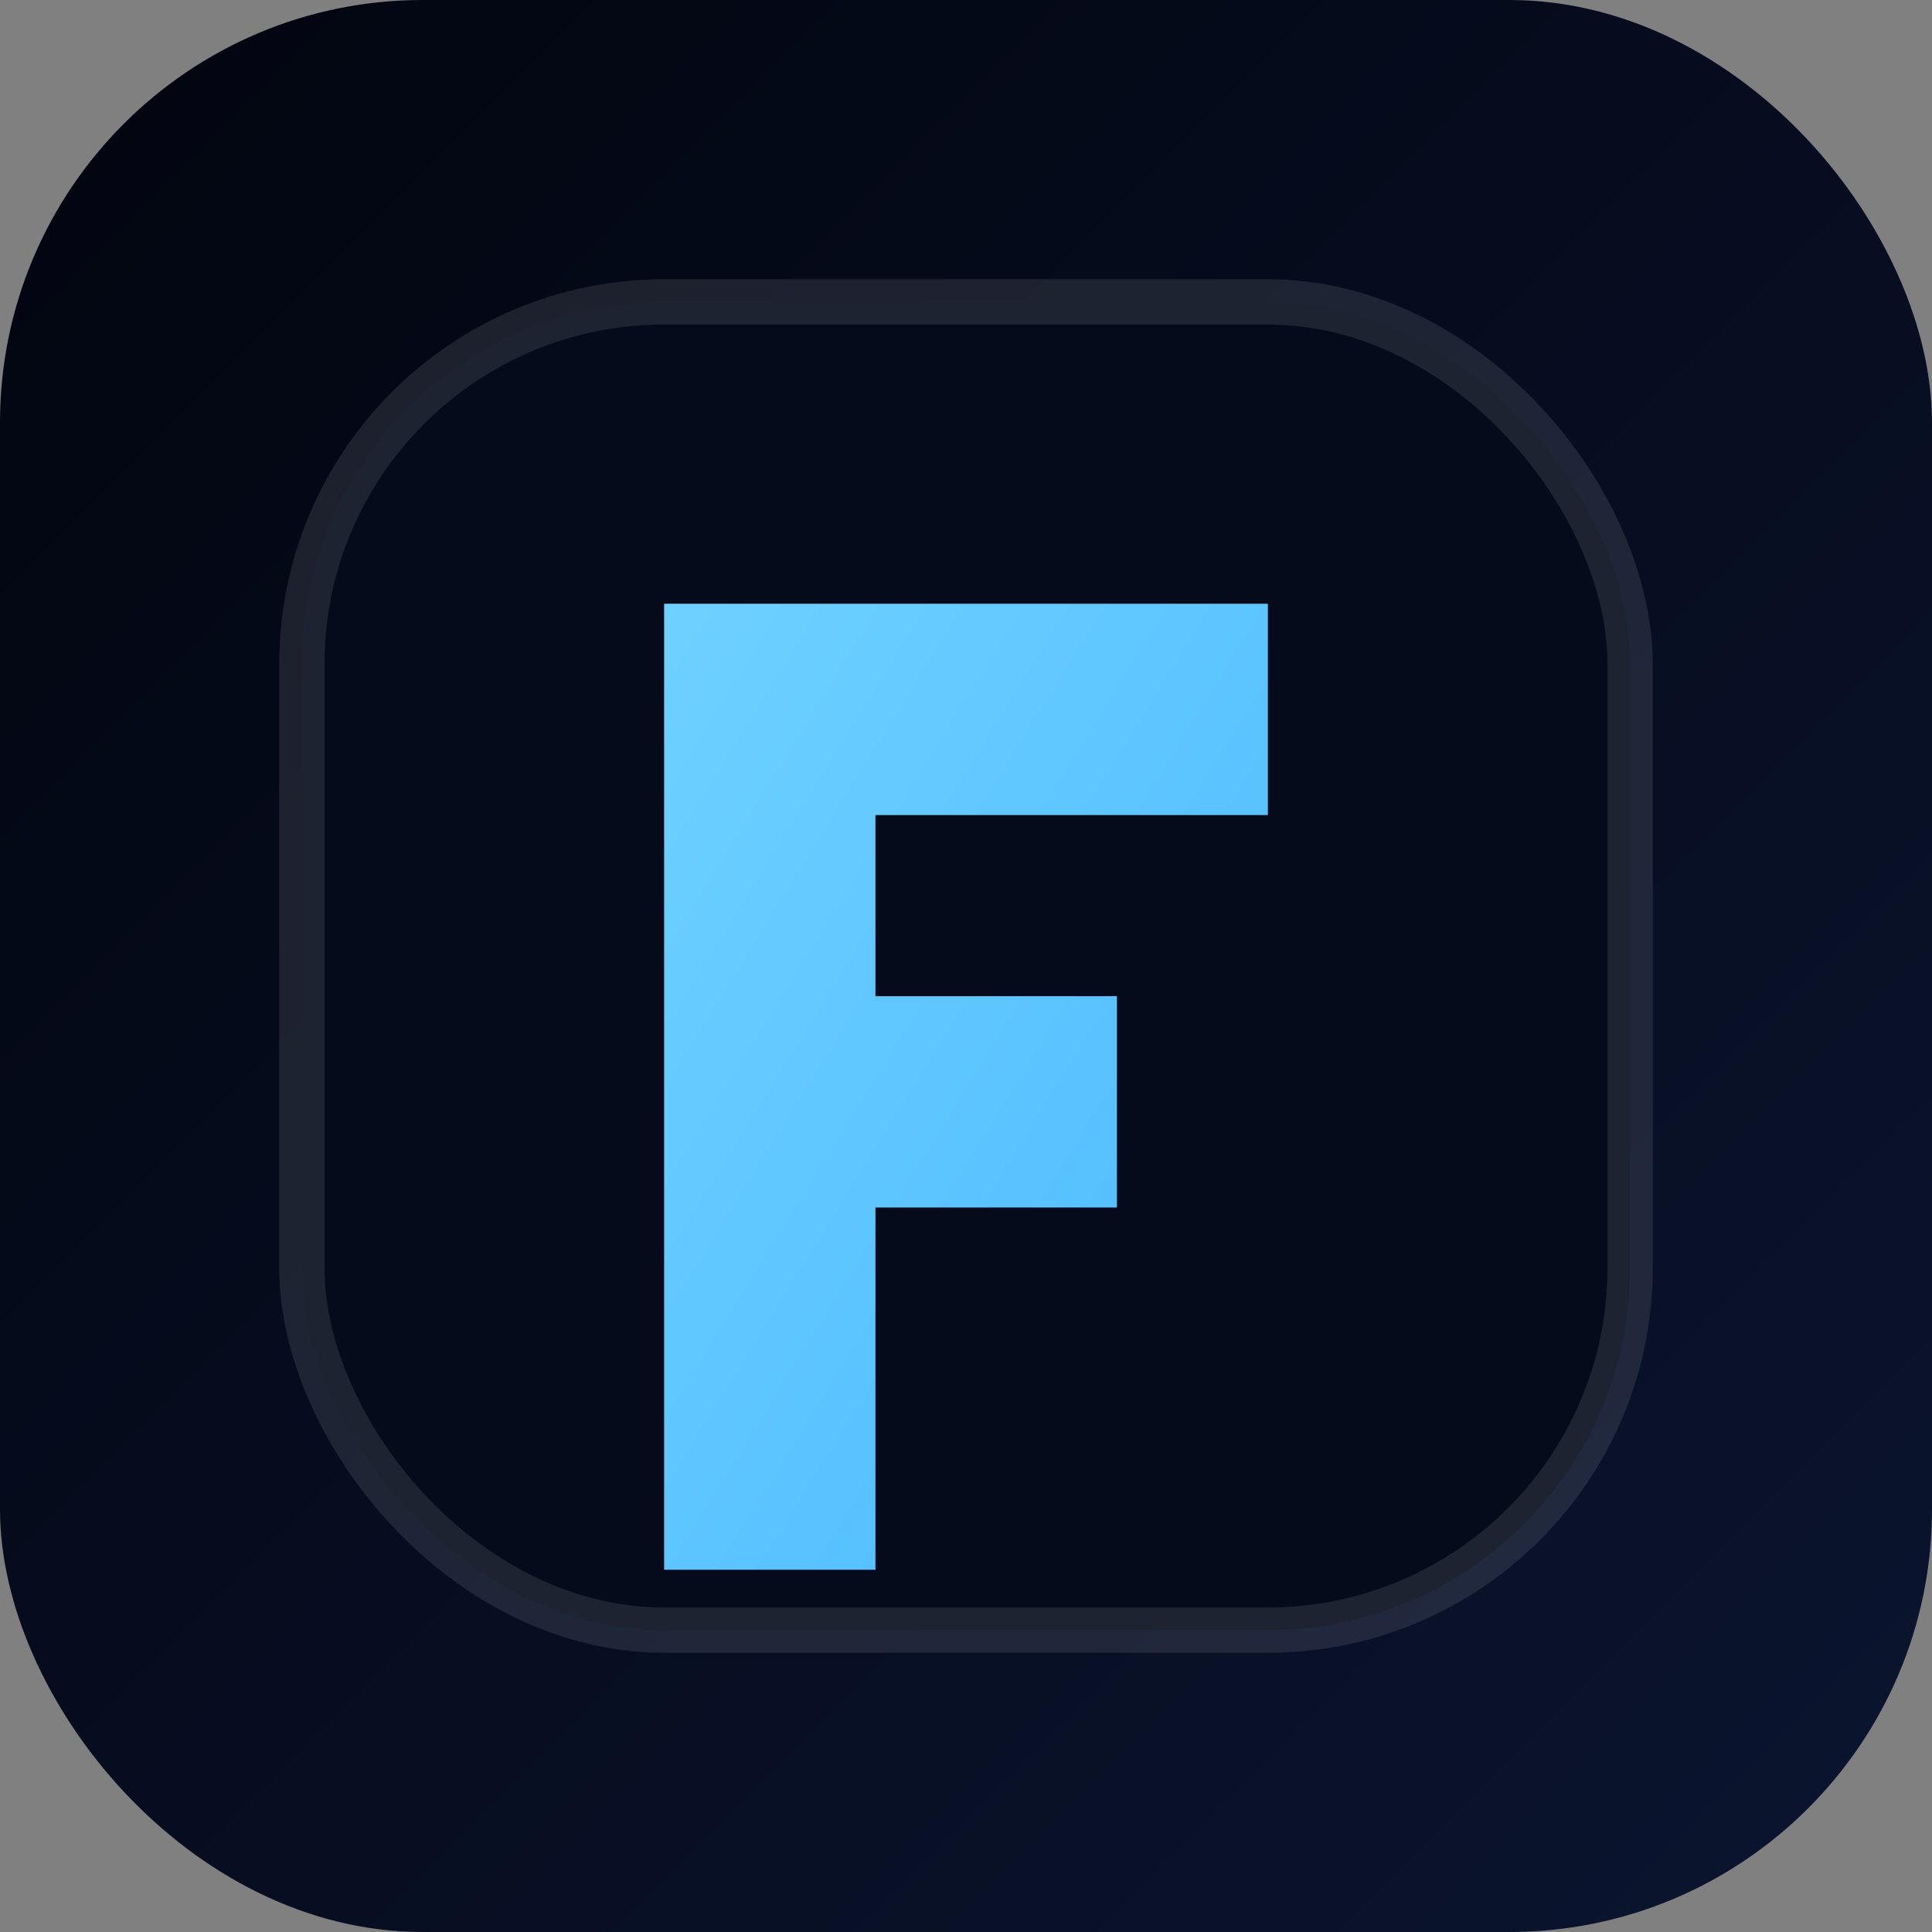
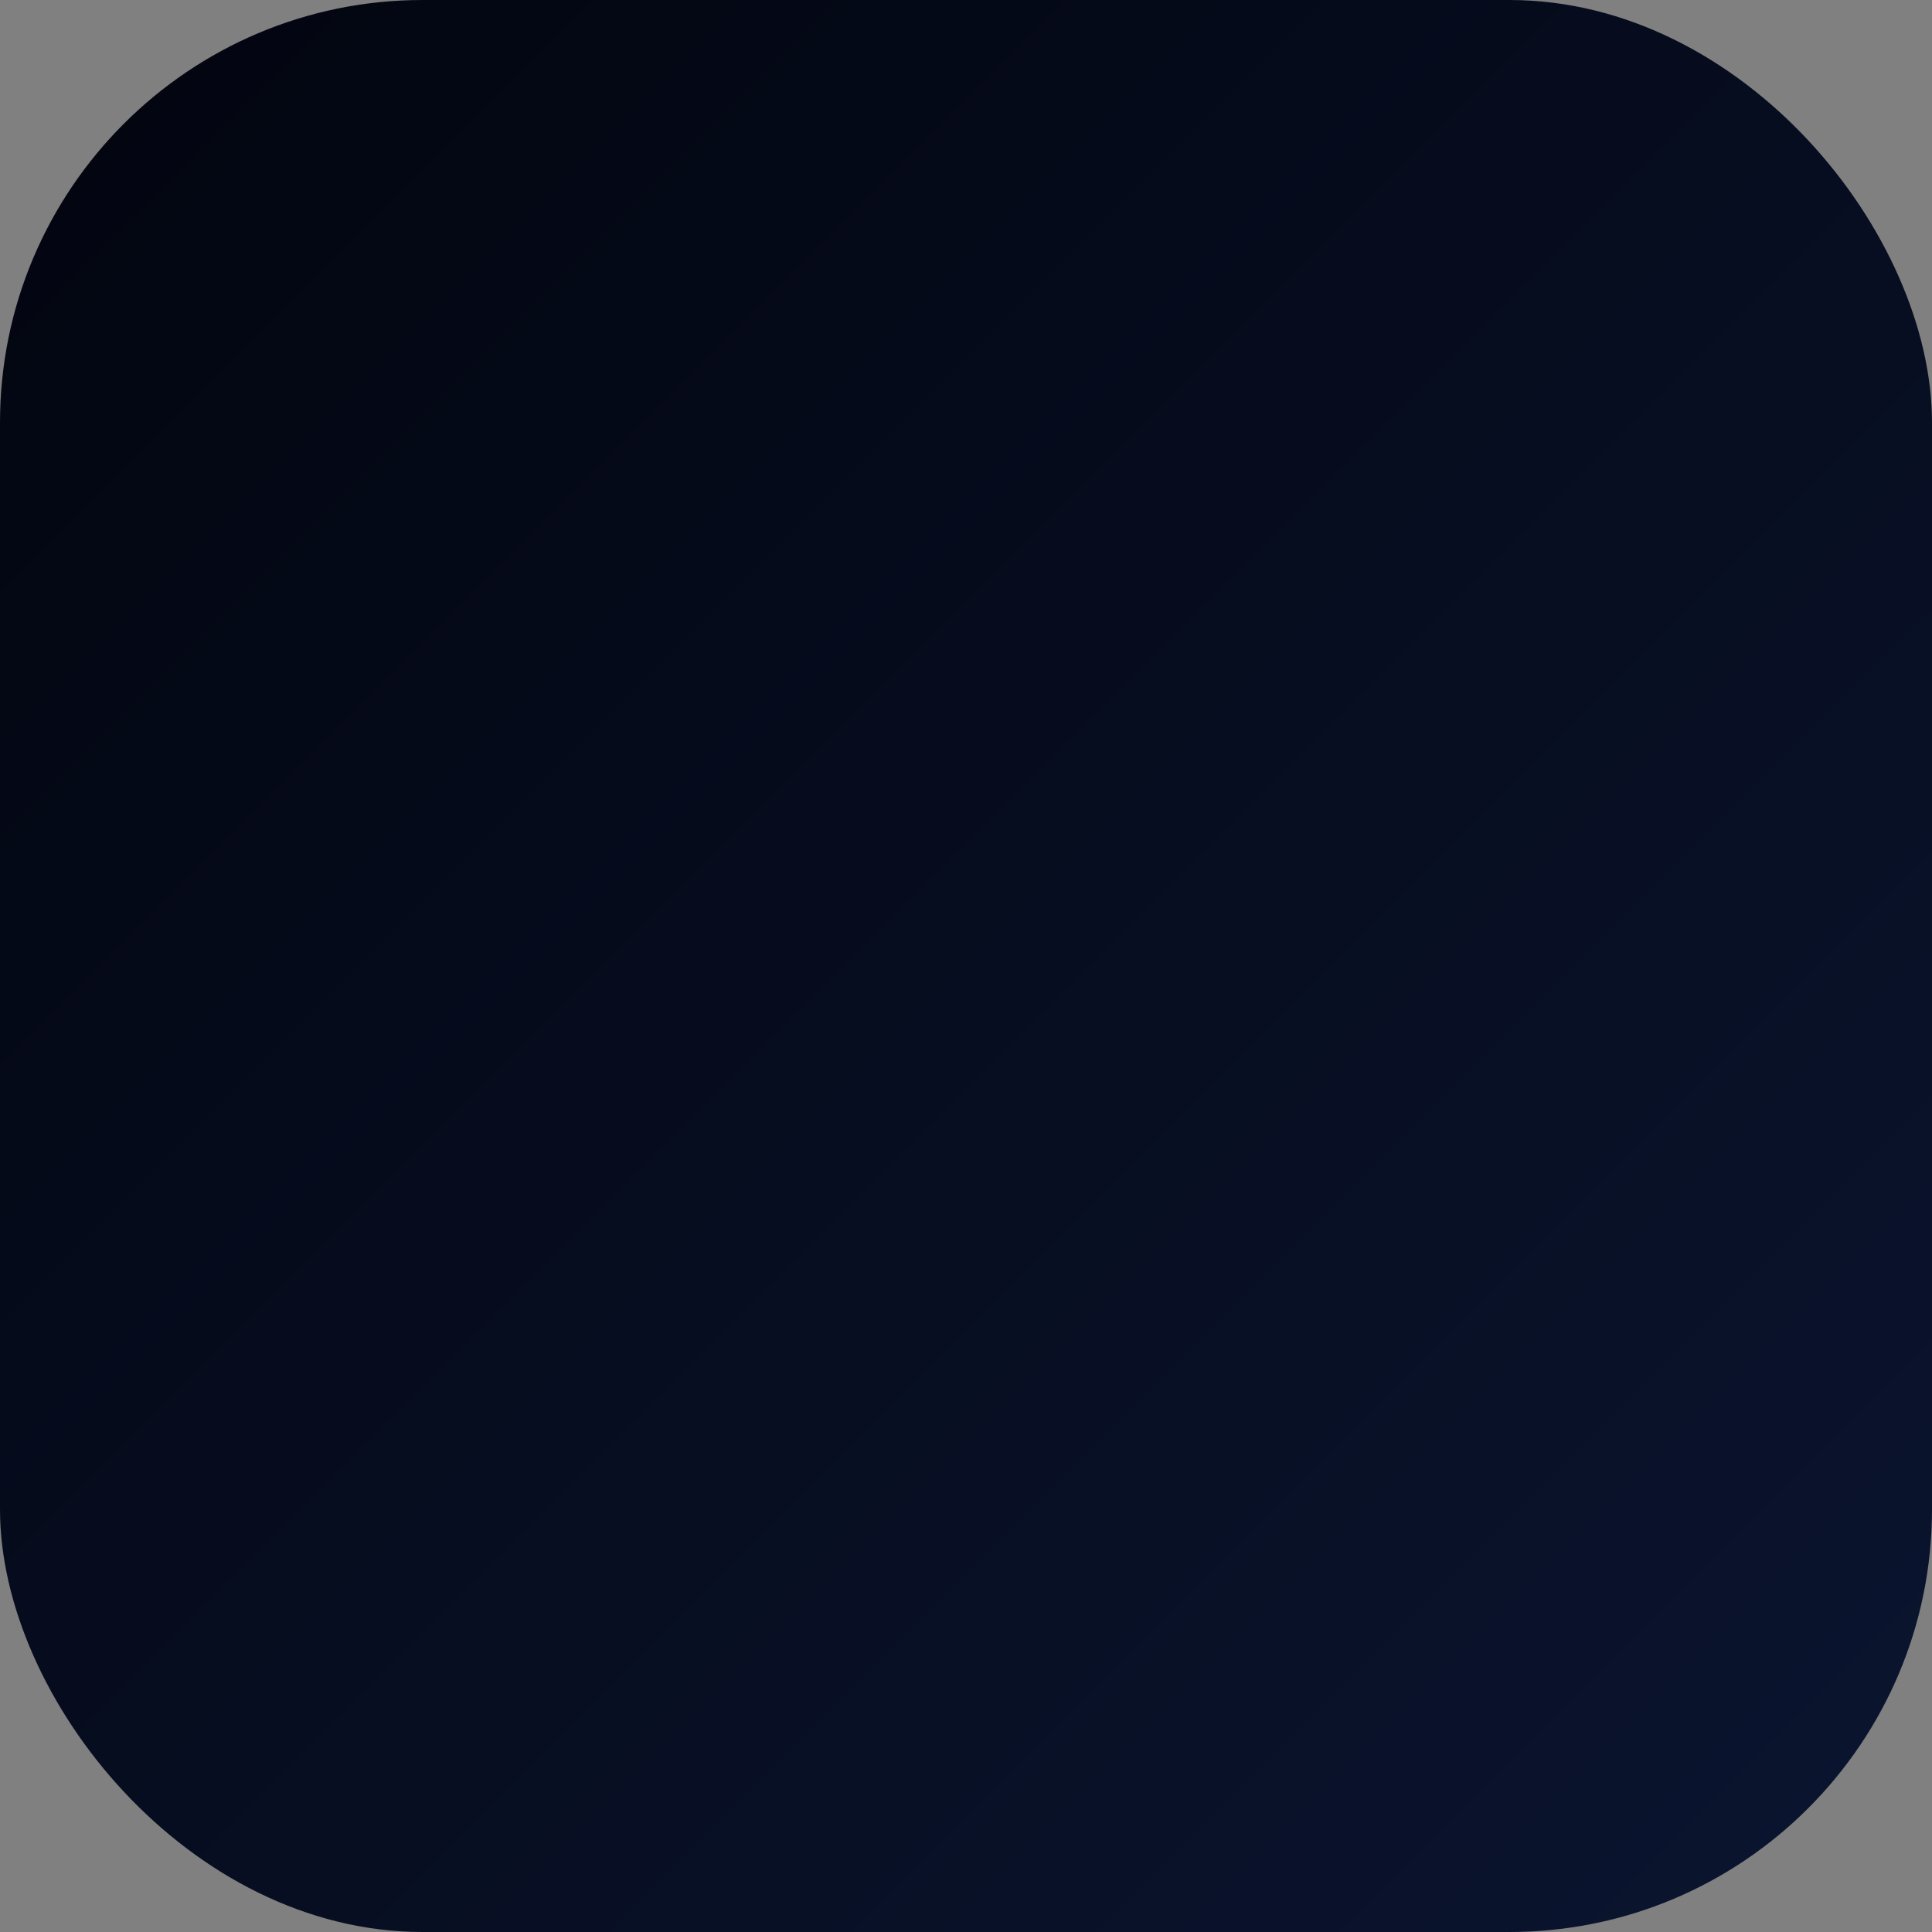
<svg xmlns="http://www.w3.org/2000/svg" viewBox="0 0 64 64" role="img" aria-label="FM monogram">
  <rect x="0" y="0" width="64" height="64" fill="#808080" stroke="none" />
  <defs>
    <linearGradient id="bg" x1="0%" y1="0%" x2="100%" y2="100%">
      <stop offset="0%" stop-color="#02050f" />
      <stop offset="100%" stop-color="#0b1530" />
    </linearGradient>
    <linearGradient id="stroke" x1="0%" y1="0%" x2="100%" y2="100%">
      <stop offset="0%" stop-color="#6ed1ff" />
      <stop offset="100%" stop-color="#4cb8ff" />
    </linearGradient>
  </defs>
  <rect width="64" height="64" rx="14" fill="url(#bg)" />
-   <rect x="10" y="10" width="44" height="44" rx="12" fill="#050b1b" stroke="rgba(255,255,255,0.1)" stroke-width="1.5" />
-   <path d="M22 20h20v7H29v6h8v7h-8v12h-7V20z" fill="url(#stroke)" />
</svg>